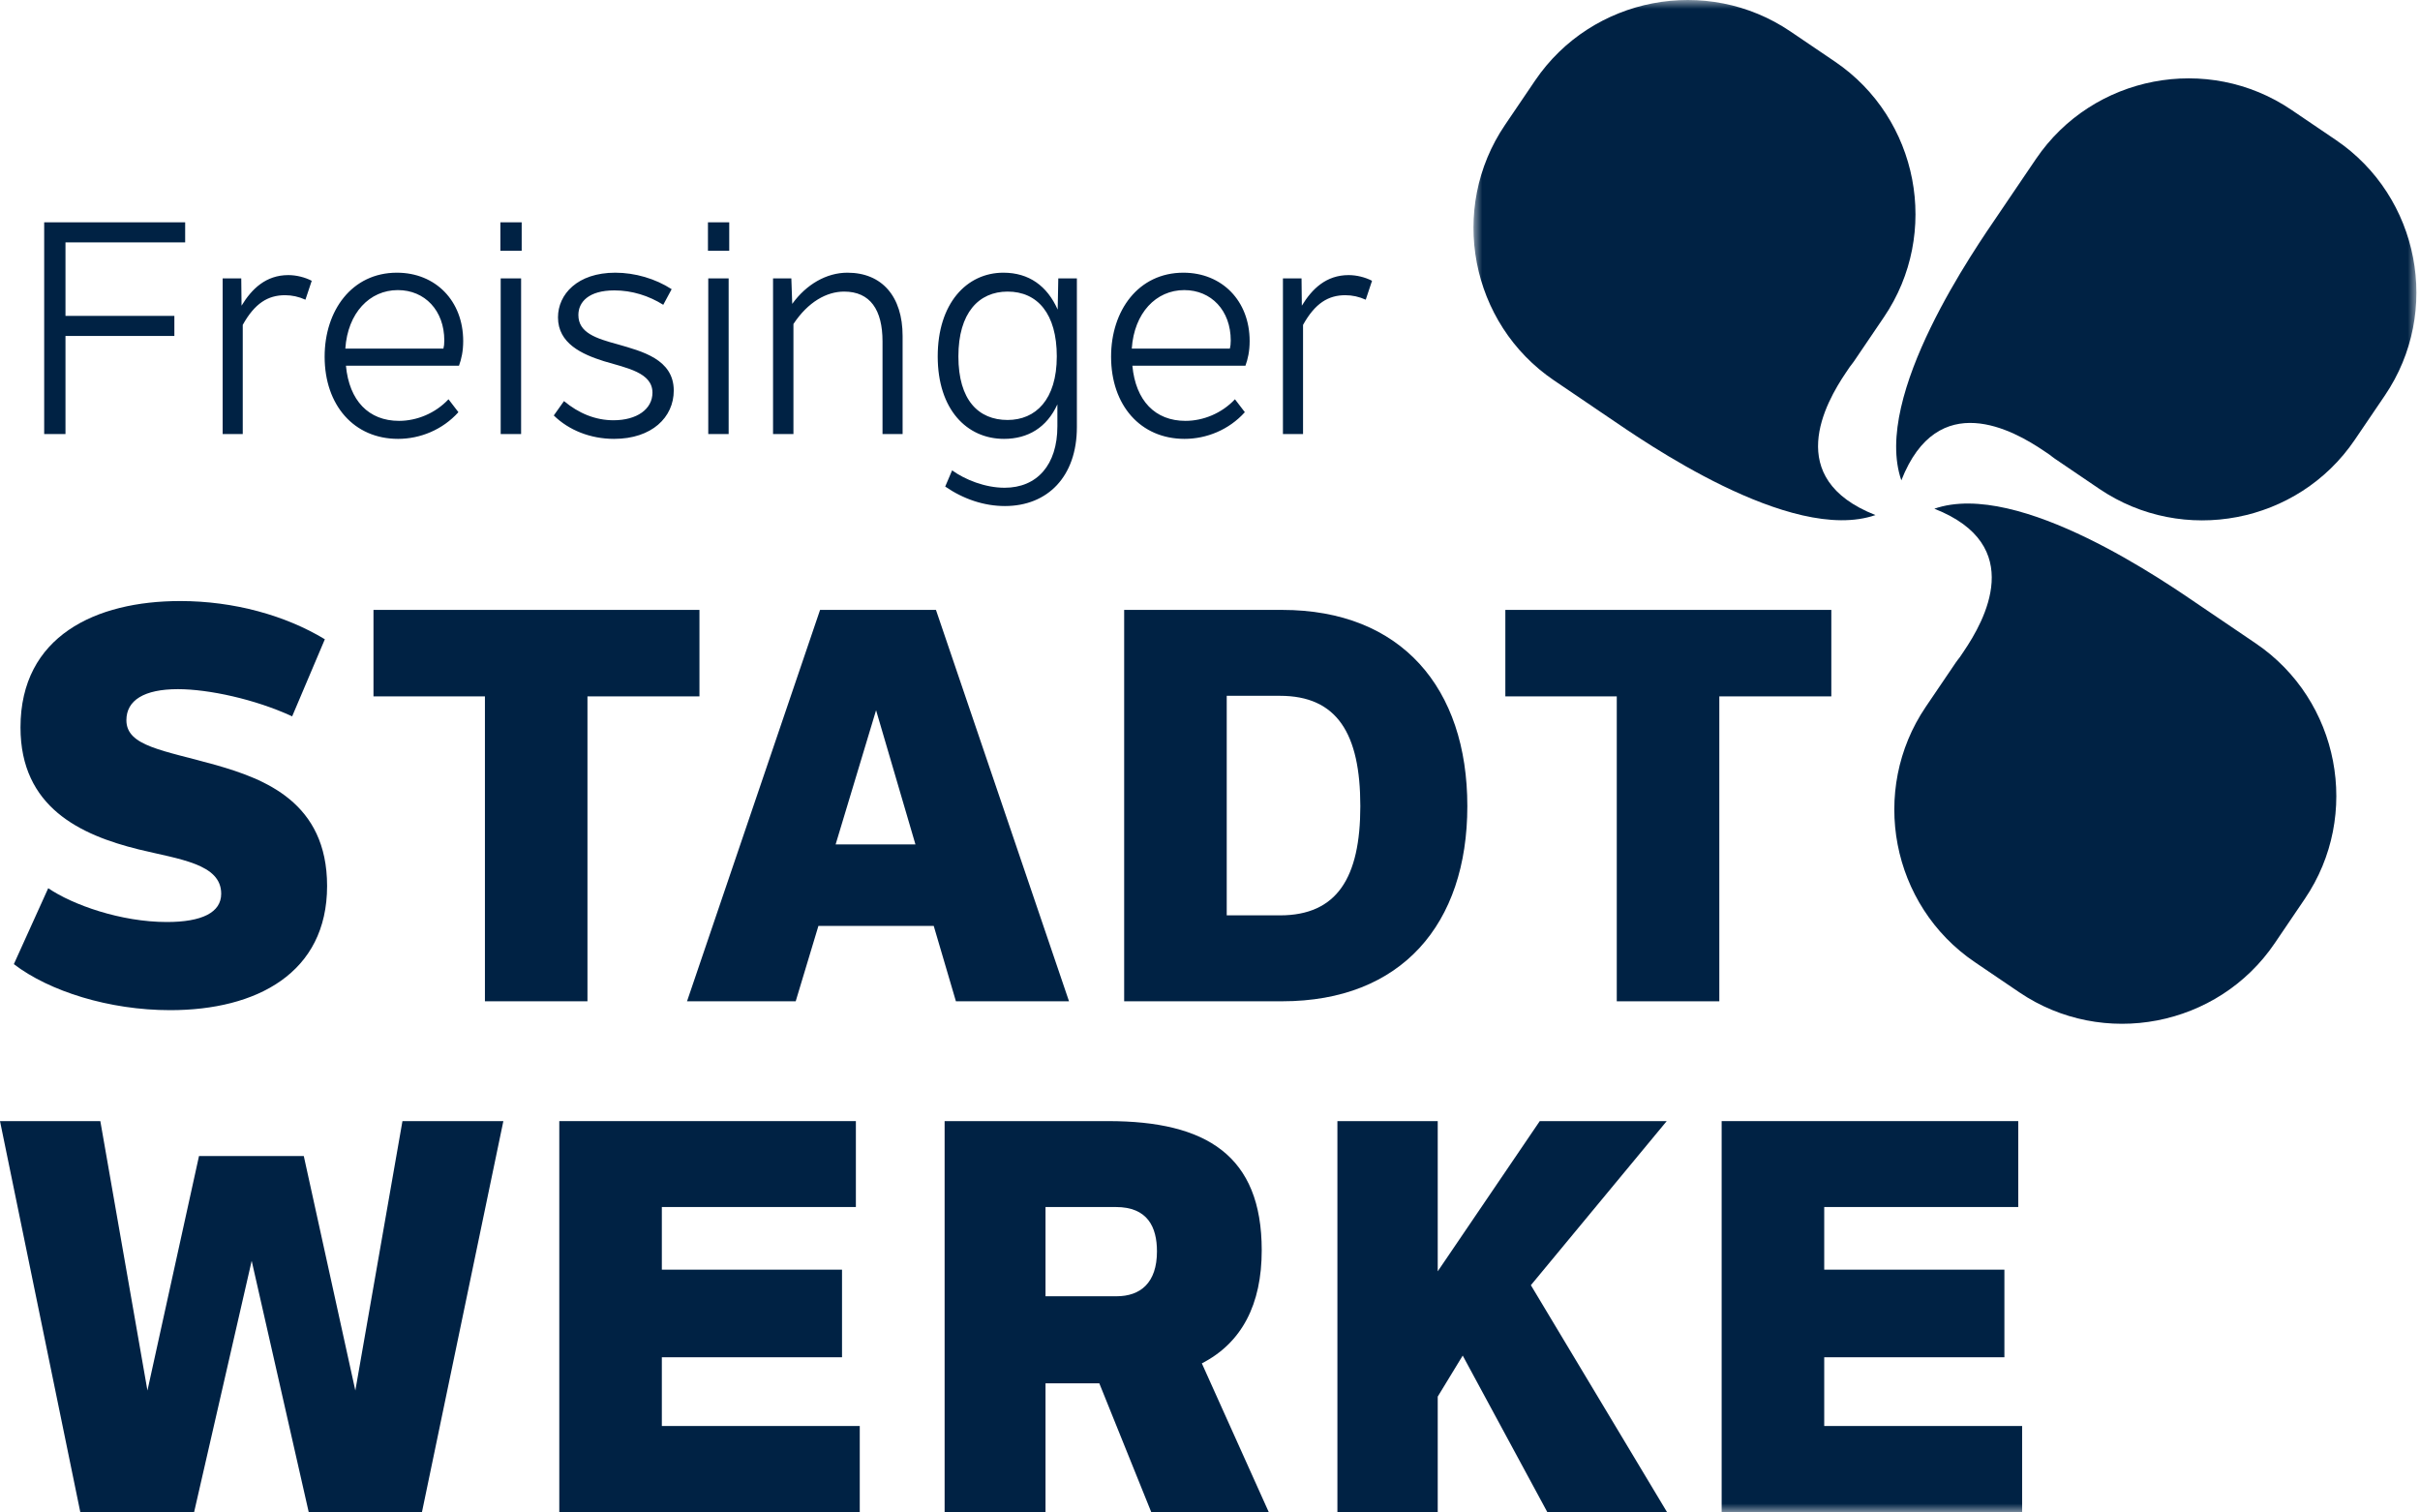
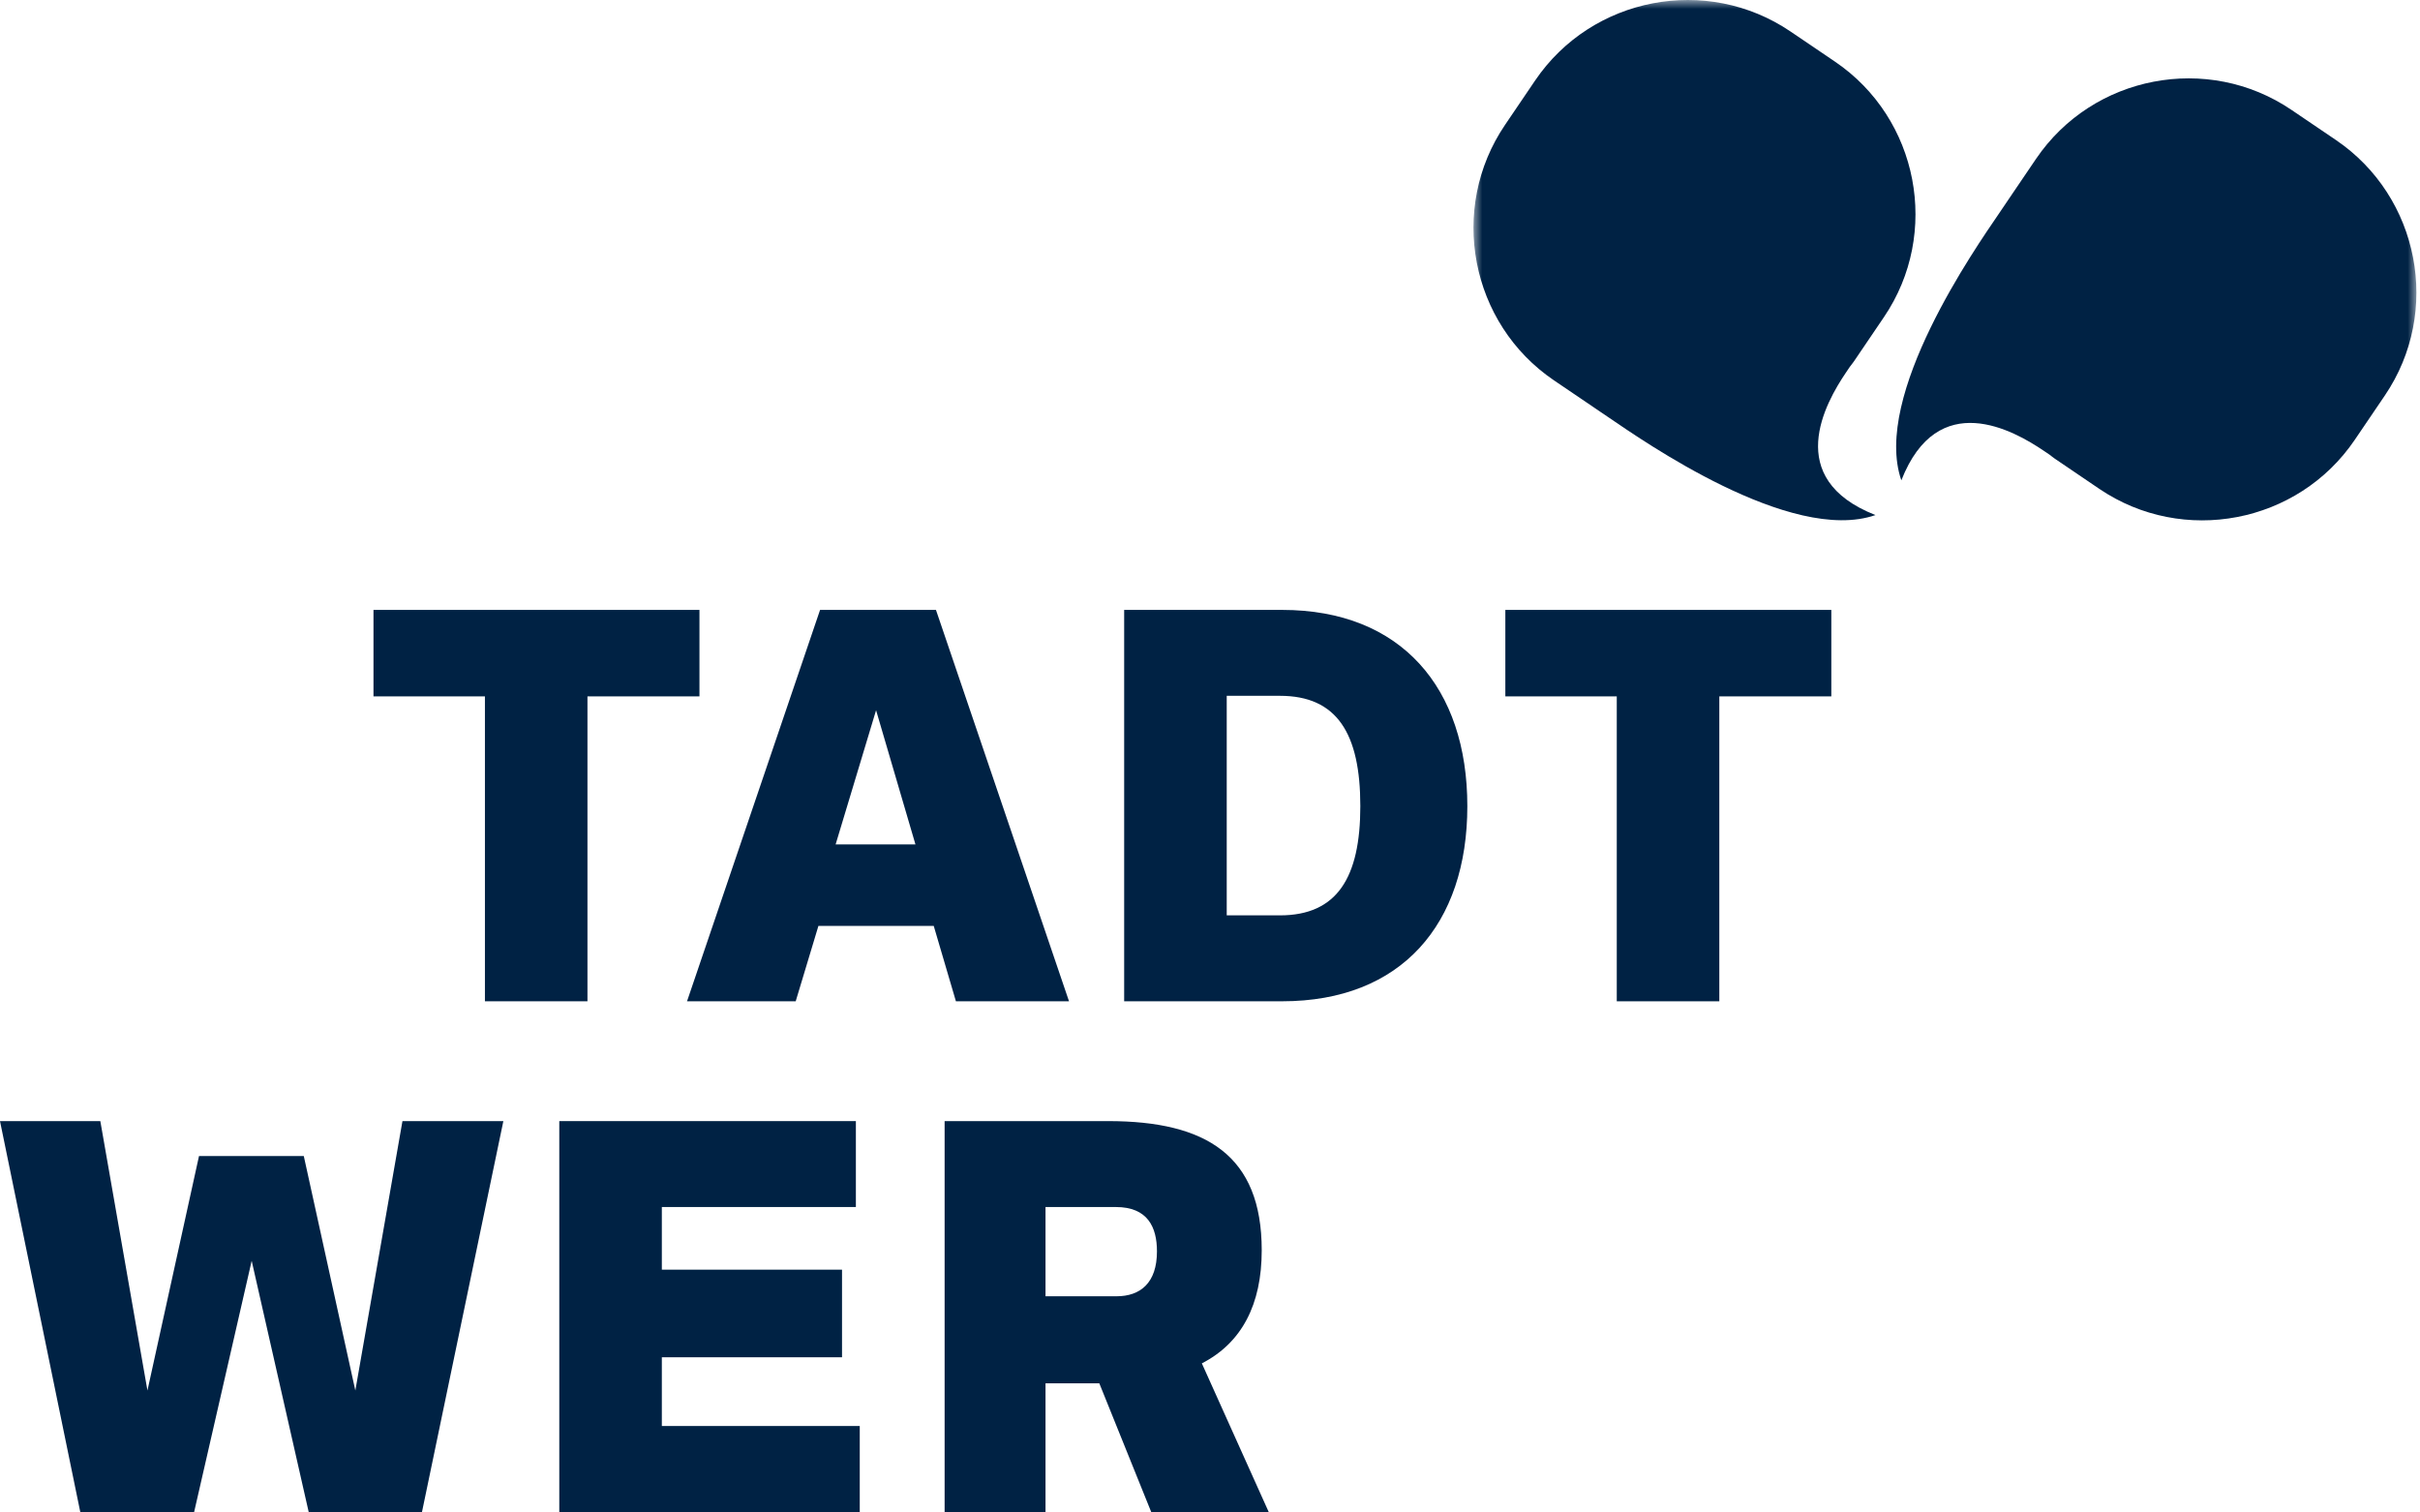
<svg xmlns="http://www.w3.org/2000/svg" xmlns:xlink="http://www.w3.org/1999/xlink" width="136px" height="85px" viewBox="0 0 136 85" version="1.1">
  <title>STW</title>
  <defs>
    <polygon id="path-1" points="0 0 52.991 0 52.991 85 0 85" />
  </defs>
  <g id="STW" stroke="none" stroke-width="1" fill="none" fill-rule="evenodd">
    <g id="STW-Logo-2018-v01-1farbig-CMYK">
-       <path d="M0.778,54.184 L2.71,49.916 C4.081,50.85 6.792,51.816 9.377,51.816 C11.34,51.816 12.431,51.287 12.431,50.227 C12.431,48.544 10.094,48.296 7.789,47.735 C4.517,46.925 1.152,45.368 1.152,40.88 C1.152,35.741 5.39,33.778 10.126,33.778 C13.147,33.778 16.045,34.587 18.256,35.926 L16.419,40.258 C14.331,39.291 11.714,38.73 10,38.73 C8.1,38.73 7.103,39.354 7.103,40.475 C7.103,41.94 9.159,42.158 12.15,42.999 C14.861,43.778 18.382,45.086 18.382,49.791 C18.382,54.682 14.424,56.77 9.564,56.77 C6.138,56.77 2.773,55.71 0.778,54.184" id="Fill-1" fill="#002244" />
      <polyline id="Fill-2" fill="#002244" points="39.308 39.136 33.014 39.136 33.014 56.271 27.252 56.271 27.252 39.136 20.989 39.136 20.989 34.276 39.308 34.276 39.308 39.136" />
      <path d="M51.446,47.454 L49.234,39.915 L46.961,47.454 L51.446,47.454 Z M52.474,52.034 L45.994,52.034 L44.717,56.271 L38.61,56.271 L46.087,34.275 L52.599,34.275 L60.077,56.271 L53.721,56.271 L52.474,52.034 L52.474,52.034 Z" id="Fill-3" fill="#002244" />
      <path d="M76.448,45.304 C76.448,41.223 75.14,39.104 71.931,39.104 L68.94,39.104 L68.94,51.442 L71.931,51.442 C75.14,51.442 76.448,49.324 76.448,45.304 M82.462,45.304 C82.462,51.94 78.754,56.271 72.055,56.271 L63.176,56.271 L63.176,34.276 L72.055,34.276 C78.754,34.276 82.462,38.669 82.462,45.304" id="Fill-4" fill="#002244" />
      <g id="Group-8" transform="translate(0, 34.276)" fill="#002244">
        <polyline id="Fill-5" points="102.917 4.86 96.623 4.86 96.623 21.996 90.86 21.996 90.86 4.86 84.598 4.86 84.598 6.05148253e-15 102.917 6.05148253e-15 102.917 4.86" />
        <polyline id="Fill-7" points="22.617 28.729 19.969 43.87 17.072 30.691 11.184 30.691 8.286 43.87 5.638 28.729 0 28.729 4.517 50.724 10.904 50.724 14.144 36.58 17.354 50.724 23.709 50.724 28.288 28.729 22.617 28.729" />
      </g>
      <polyline id="Fill-9" fill="#002244" points="31.431 63.005 31.431 85 48.317 85 48.317 80.14 37.194 80.14 37.194 76.277 47.32 76.277 47.32 71.354 37.194 71.354 37.194 67.833 48.099 67.833 48.099 63.005 31.431 63.005" />
      <path d="M58.756,72.849 L62.744,72.849 C64.085,72.849 65.019,72.102 65.019,70.326 C65.019,68.955 64.49,67.834 62.713,67.834 L58.756,67.834 L58.756,72.849 Z M64.707,85 L61.779,77.74 L58.756,77.74 L58.756,85 L53.086,85 L53.086,63.005 L62.278,63.005 C67.791,63.005 70.907,64.936 70.907,70.263 C70.907,73.317 69.785,75.466 67.542,76.62 L71.312,85 L64.707,85 L64.707,85 Z" id="Fill-10" fill="#002244" />
-       <polyline id="Fill-11" fill="#002244" points="86.532 63.005 80.798 71.447 80.798 63.005 75.16 63.005 75.16 85 80.798 85 80.798 78.488 82.202 76.182 86.968 85 93.697 85 86.033 72.226 93.667 63.005 86.532 63.005" />
      <g id="Group-16" transform="translate(82.807, 0)">
        <mask id="mask-2" fill="white">
          <use xlink:href="#path-1" />
        </mask>
        <g id="Clip-13" />
-         <polyline id="Fill-12" fill="#002244" mask="url(#mask-2)" points="13.947 63.005 13.947 85 30.833 85 30.833 80.14 19.711 80.14 19.711 76.277 29.837 76.277 29.837 71.354 19.711 71.354 19.711 67.833 30.615 67.833 30.615 63.005 13.947 63.005" />
        <path d="M20.934,20.935 L21.151,20.614 C21.225,20.513 21.306,20.42 21.376,20.316 L23.069,17.819 C26.26,13.114 25.02,6.654 20.316,3.464 L17.818,1.771 C13.113,-1.419 6.655,-0.179 3.464,4.525 L1.771,7.022 C-1.419,11.726 -0.18,18.186 4.525,21.377 L6.794,22.915 L7.021,23.07 L7.636,23.486 C9.46,24.723 17.822,30.6 22.591,28.946 C17.372,26.898 19.779,22.639 20.934,20.935" id="Fill-14" fill="#002244" mask="url(#mask-2)" />
        <path d="M32.056,25.338 L32.377,25.555 C32.477,25.629 32.57,25.71 32.675,25.78 L35.172,27.474 C39.876,30.663 46.336,29.425 49.526,24.719 L51.22,22.223 C54.41,17.517 53.171,11.058 48.465,7.867 L45.969,6.175 C41.264,2.985 34.805,4.224 31.614,8.929 L30.075,11.198 L29.921,11.426 L29.505,12.04 C28.268,13.863 22.391,22.226 24.045,26.995 C26.092,21.776 30.351,24.182 32.056,25.338" id="Fill-15" fill="#002244" mask="url(#mask-2)" />
      </g>
-       <path d="M110.363,36.601 L110.147,36.922 C110.073,37.022 109.992,37.115 109.922,37.22 L108.229,39.717 C105.038,44.421 106.277,50.881 110.982,54.072 L113.479,55.765 C118.184,58.955 124.643,57.715 127.834,53.011 L129.527,50.514 C132.717,45.808 131.477,39.35 126.772,36.159 L124.275,34.466 L123.661,34.05 C121.838,32.813 113.476,26.937 108.707,28.589 C113.925,30.637 111.519,34.896 110.363,36.601" id="Fill-17" fill="#002244" />
-       <path d="M10.406,13.623 L10.406,12.493 L2.483,12.493 L2.483,24.394 L3.68,24.394 L3.68,18.882 L9.799,18.882 L9.799,17.753 L3.68,17.753 L3.68,13.623 L10.406,13.623 Z M16.204,15.46 C14.94,15.46 14.148,16.236 13.574,17.179 L13.558,15.645 L12.513,15.645 L12.513,24.394 L13.642,24.394 L13.642,18.258 C14.316,17.045 15.058,16.59 16.019,16.59 C16.407,16.59 16.794,16.674 17.165,16.843 L17.519,15.78 C17.131,15.578 16.642,15.46 16.204,15.46 L16.204,15.46 Z M26.031,19.168 C26.031,16.91 24.48,15.325 22.306,15.325 C19.777,15.325 18.244,17.449 18.244,20.045 C18.244,22.776 19.896,24.664 22.373,24.664 C23.604,24.664 24.868,24.158 25.762,23.164 L25.205,22.438 C24.464,23.231 23.419,23.652 22.424,23.652 C20.722,23.652 19.626,22.523 19.441,20.551 L25.795,20.551 C25.93,20.18 26.031,19.742 26.031,19.168 L26.031,19.168 Z M24.919,19.59 L19.407,19.59 C19.542,17.584 20.772,16.303 22.357,16.303 C23.874,16.303 24.969,17.449 24.969,19.135 C24.969,19.337 24.953,19.455 24.919,19.59 L24.919,19.59 Z M28.121,14.095 L29.318,14.095 L29.318,12.493 L28.121,12.493 L28.121,14.095 Z M28.138,24.394 L29.285,24.394 L29.285,15.645 L28.138,15.645 L28.138,24.394 Z M34.51,24.664 C36.634,24.664 37.864,23.45 37.864,21.95 C37.864,20.18 36.061,19.742 34.729,19.354 C33.482,19.017 32.504,18.697 32.504,17.702 C32.504,16.977 33.077,16.32 34.527,16.32 C35.521,16.32 36.465,16.623 37.274,17.129 L37.746,16.252 C36.836,15.663 35.69,15.325 34.577,15.325 C32.453,15.325 31.358,16.539 31.358,17.837 C31.358,19.303 32.706,19.91 33.937,20.298 C35.235,20.686 36.667,20.938 36.667,22.068 C36.667,22.995 35.791,23.618 34.476,23.618 C33.465,23.618 32.521,23.231 31.695,22.54 L31.122,23.349 C31.964,24.175 33.179,24.664 34.51,24.664 L34.51,24.664 Z M39.786,14.095 L40.982,14.095 L40.982,12.493 L39.786,12.493 L39.786,14.095 Z M39.803,24.394 L40.949,24.394 L40.949,15.645 L39.803,15.645 L39.803,24.394 Z M50.725,18.882 C50.725,16.657 49.563,15.325 47.624,15.325 C46.444,15.325 45.314,15.983 44.522,17.078 L44.472,15.645 L43.444,15.645 L43.444,24.394 L44.59,24.394 L44.59,18.208 C45.416,16.96 46.461,16.387 47.438,16.387 C48.905,16.387 49.596,17.415 49.596,19.185 L49.596,24.394 L50.725,24.394 L50.725,18.882 Z M59.474,15.645 L59.44,17.399 C58.85,16.067 57.822,15.325 56.389,15.325 C54.316,15.325 52.698,17.061 52.698,20.028 C52.698,23.012 54.333,24.664 56.423,24.664 C57.771,24.664 58.833,24.023 59.423,22.725 L59.423,23.956 C59.423,26.13 58.277,27.411 56.456,27.411 C55.361,27.411 54.231,26.956 53.507,26.434 L53.119,27.344 C54.147,28.052 55.31,28.439 56.473,28.439 C58.884,28.439 60.519,26.771 60.519,24.006 L60.519,15.645 L59.474,15.645 Z M56.625,23.602 C54.99,23.602 53.86,22.489 53.86,20.028 C53.86,17.584 55.007,16.387 56.625,16.387 C58.31,16.387 59.39,17.635 59.39,20.028 C59.39,22.472 58.193,23.602 56.625,23.602 L56.625,23.602 Z M70.228,19.168 C70.228,16.91 68.677,15.325 66.503,15.325 C63.975,15.325 62.441,17.449 62.441,20.045 C62.441,22.776 64.092,24.664 66.57,24.664 C67.801,24.664 69.065,24.158 69.958,23.164 L69.402,22.438 C68.66,23.231 67.615,23.652 66.621,23.652 C64.919,23.652 63.823,22.523 63.637,20.551 L69.992,20.551 C70.127,20.18 70.228,19.742 70.228,19.168 L70.228,19.168 Z M69.116,19.59 L63.604,19.59 C63.739,17.584 64.969,16.303 66.553,16.303 C68.071,16.303 69.166,17.449 69.166,19.135 C69.166,19.337 69.149,19.455 69.116,19.59 L69.116,19.59 Z M75.791,15.46 C74.527,15.46 73.734,16.236 73.161,17.179 L73.144,15.645 L72.099,15.645 L72.099,24.394 L73.229,24.394 L73.229,18.258 C73.903,17.045 74.645,16.59 75.605,16.59 C75.993,16.59 76.381,16.674 76.752,16.843 L77.106,15.78 C76.718,15.578 76.229,15.46 75.791,15.46 L75.791,15.46 Z" id="Fill-18" fill="#002244" />
    </g>
  </g>
</svg>